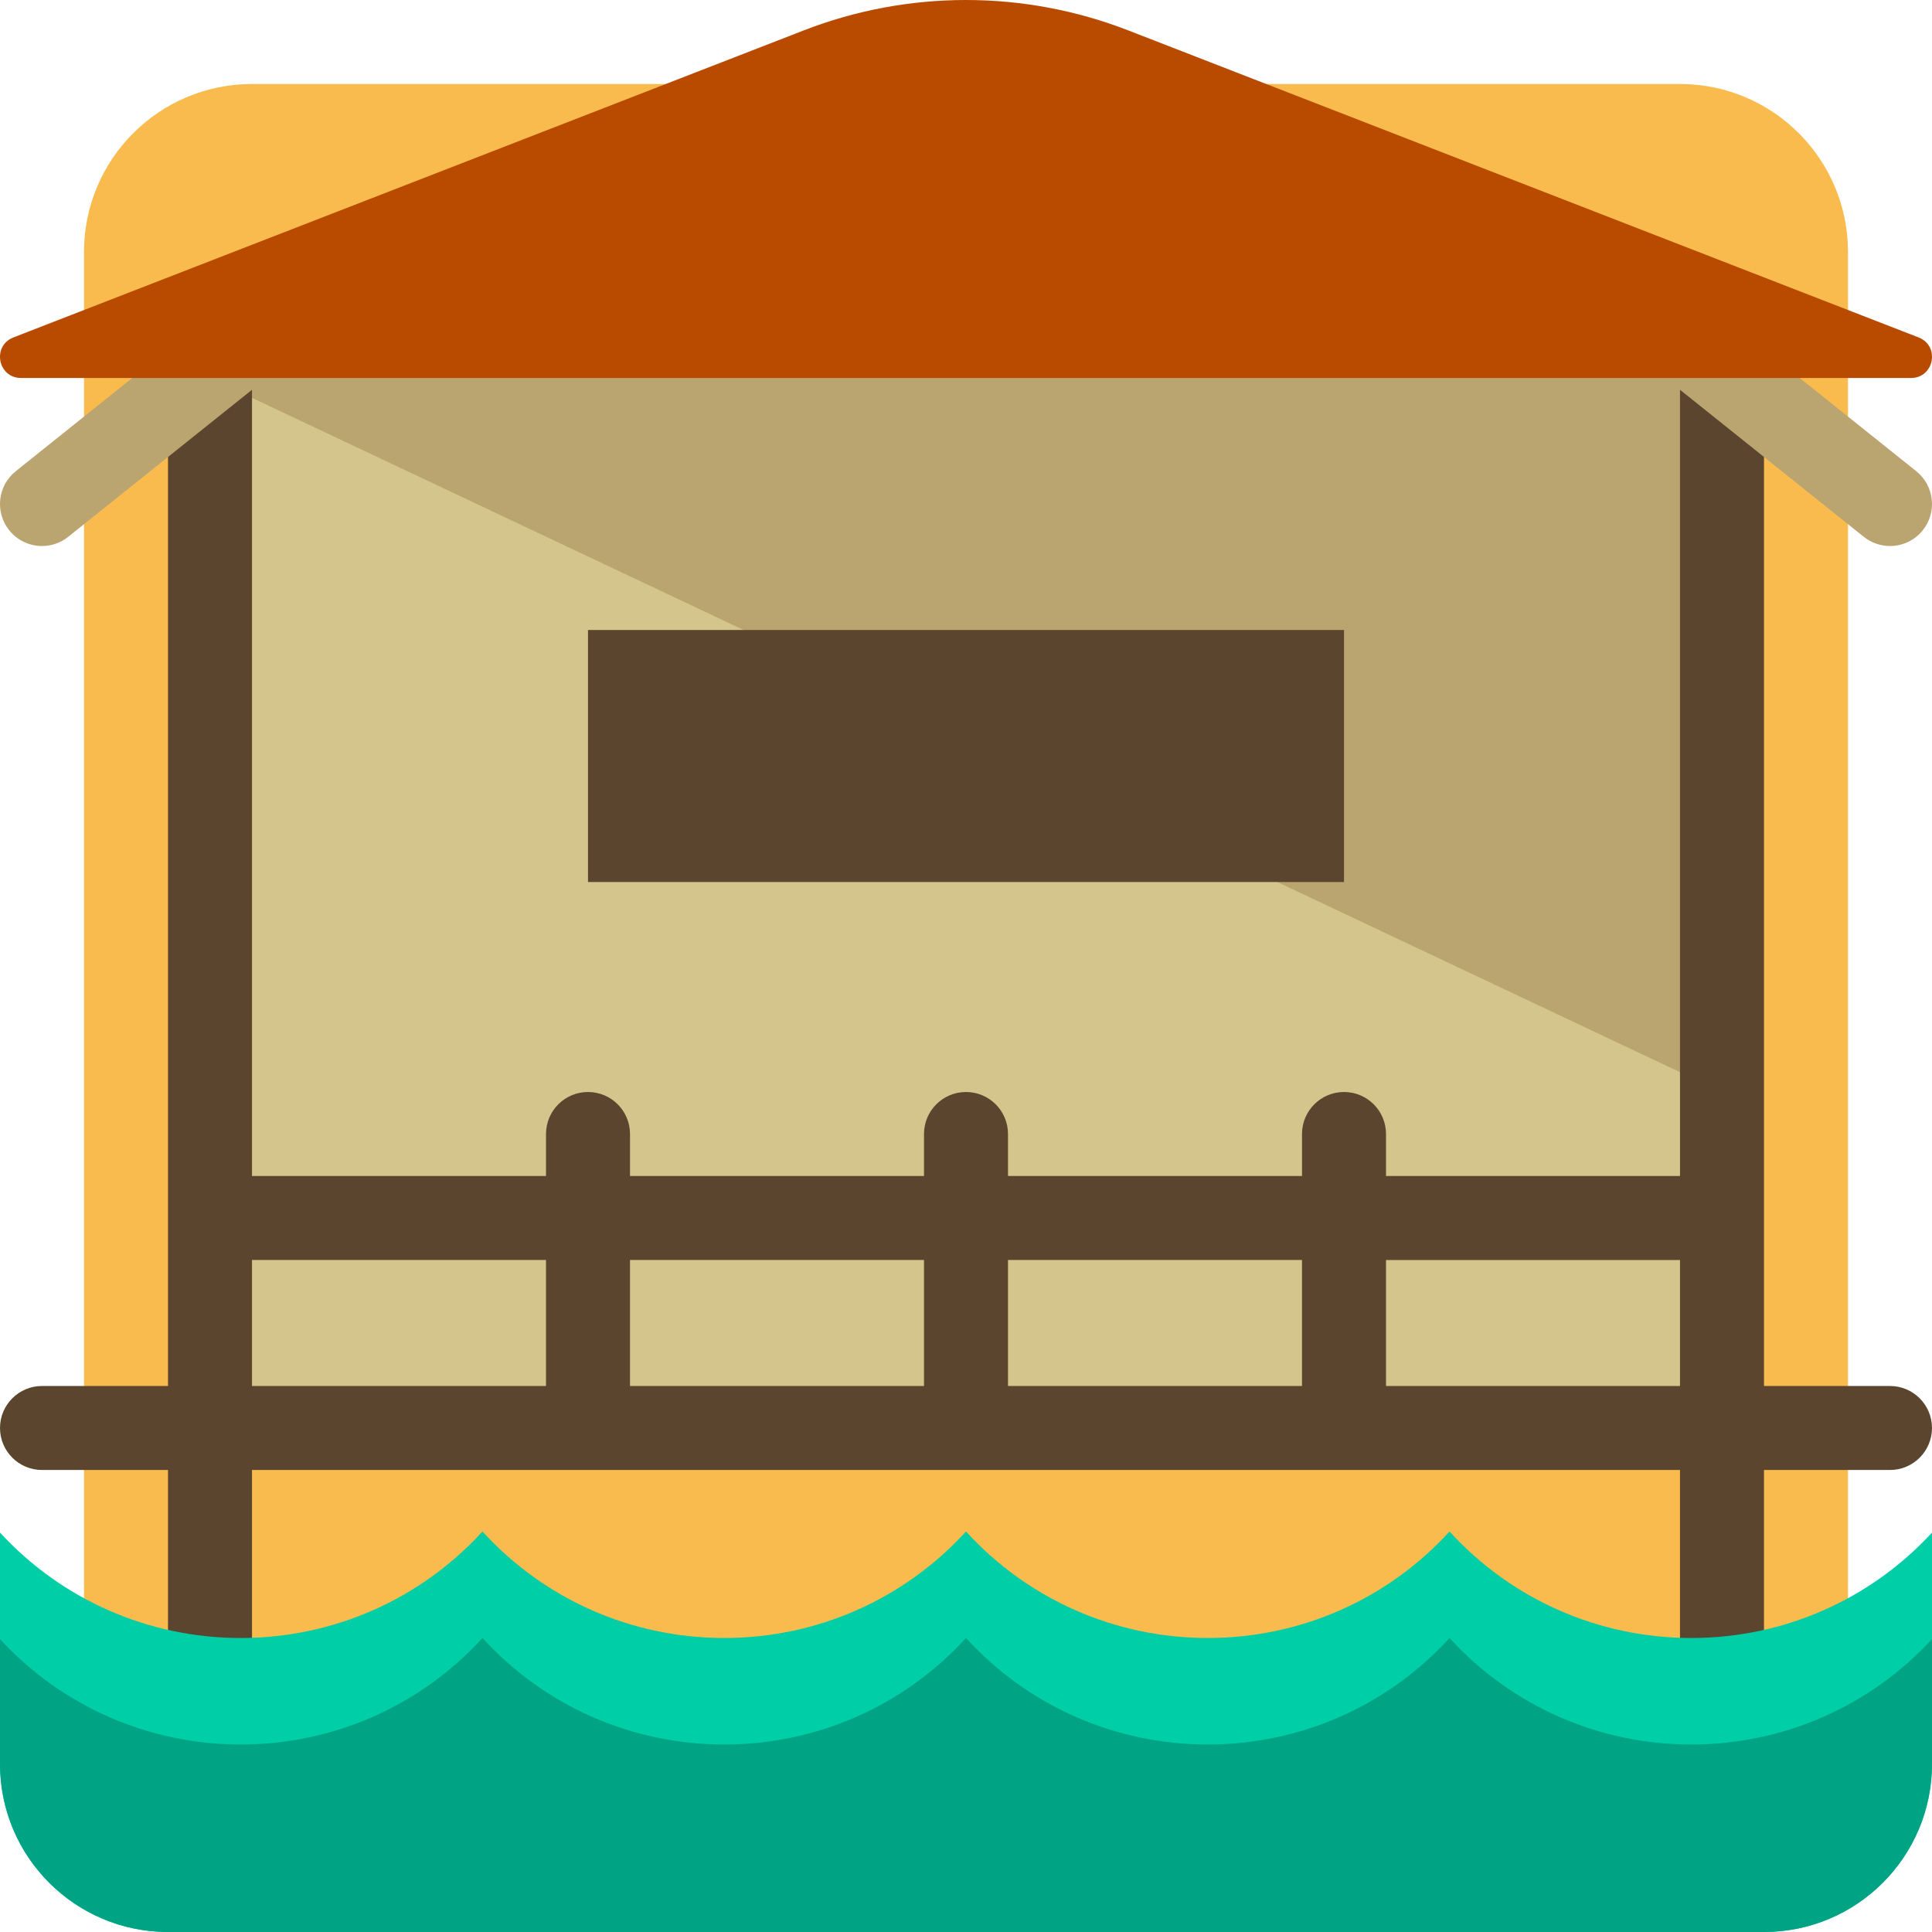
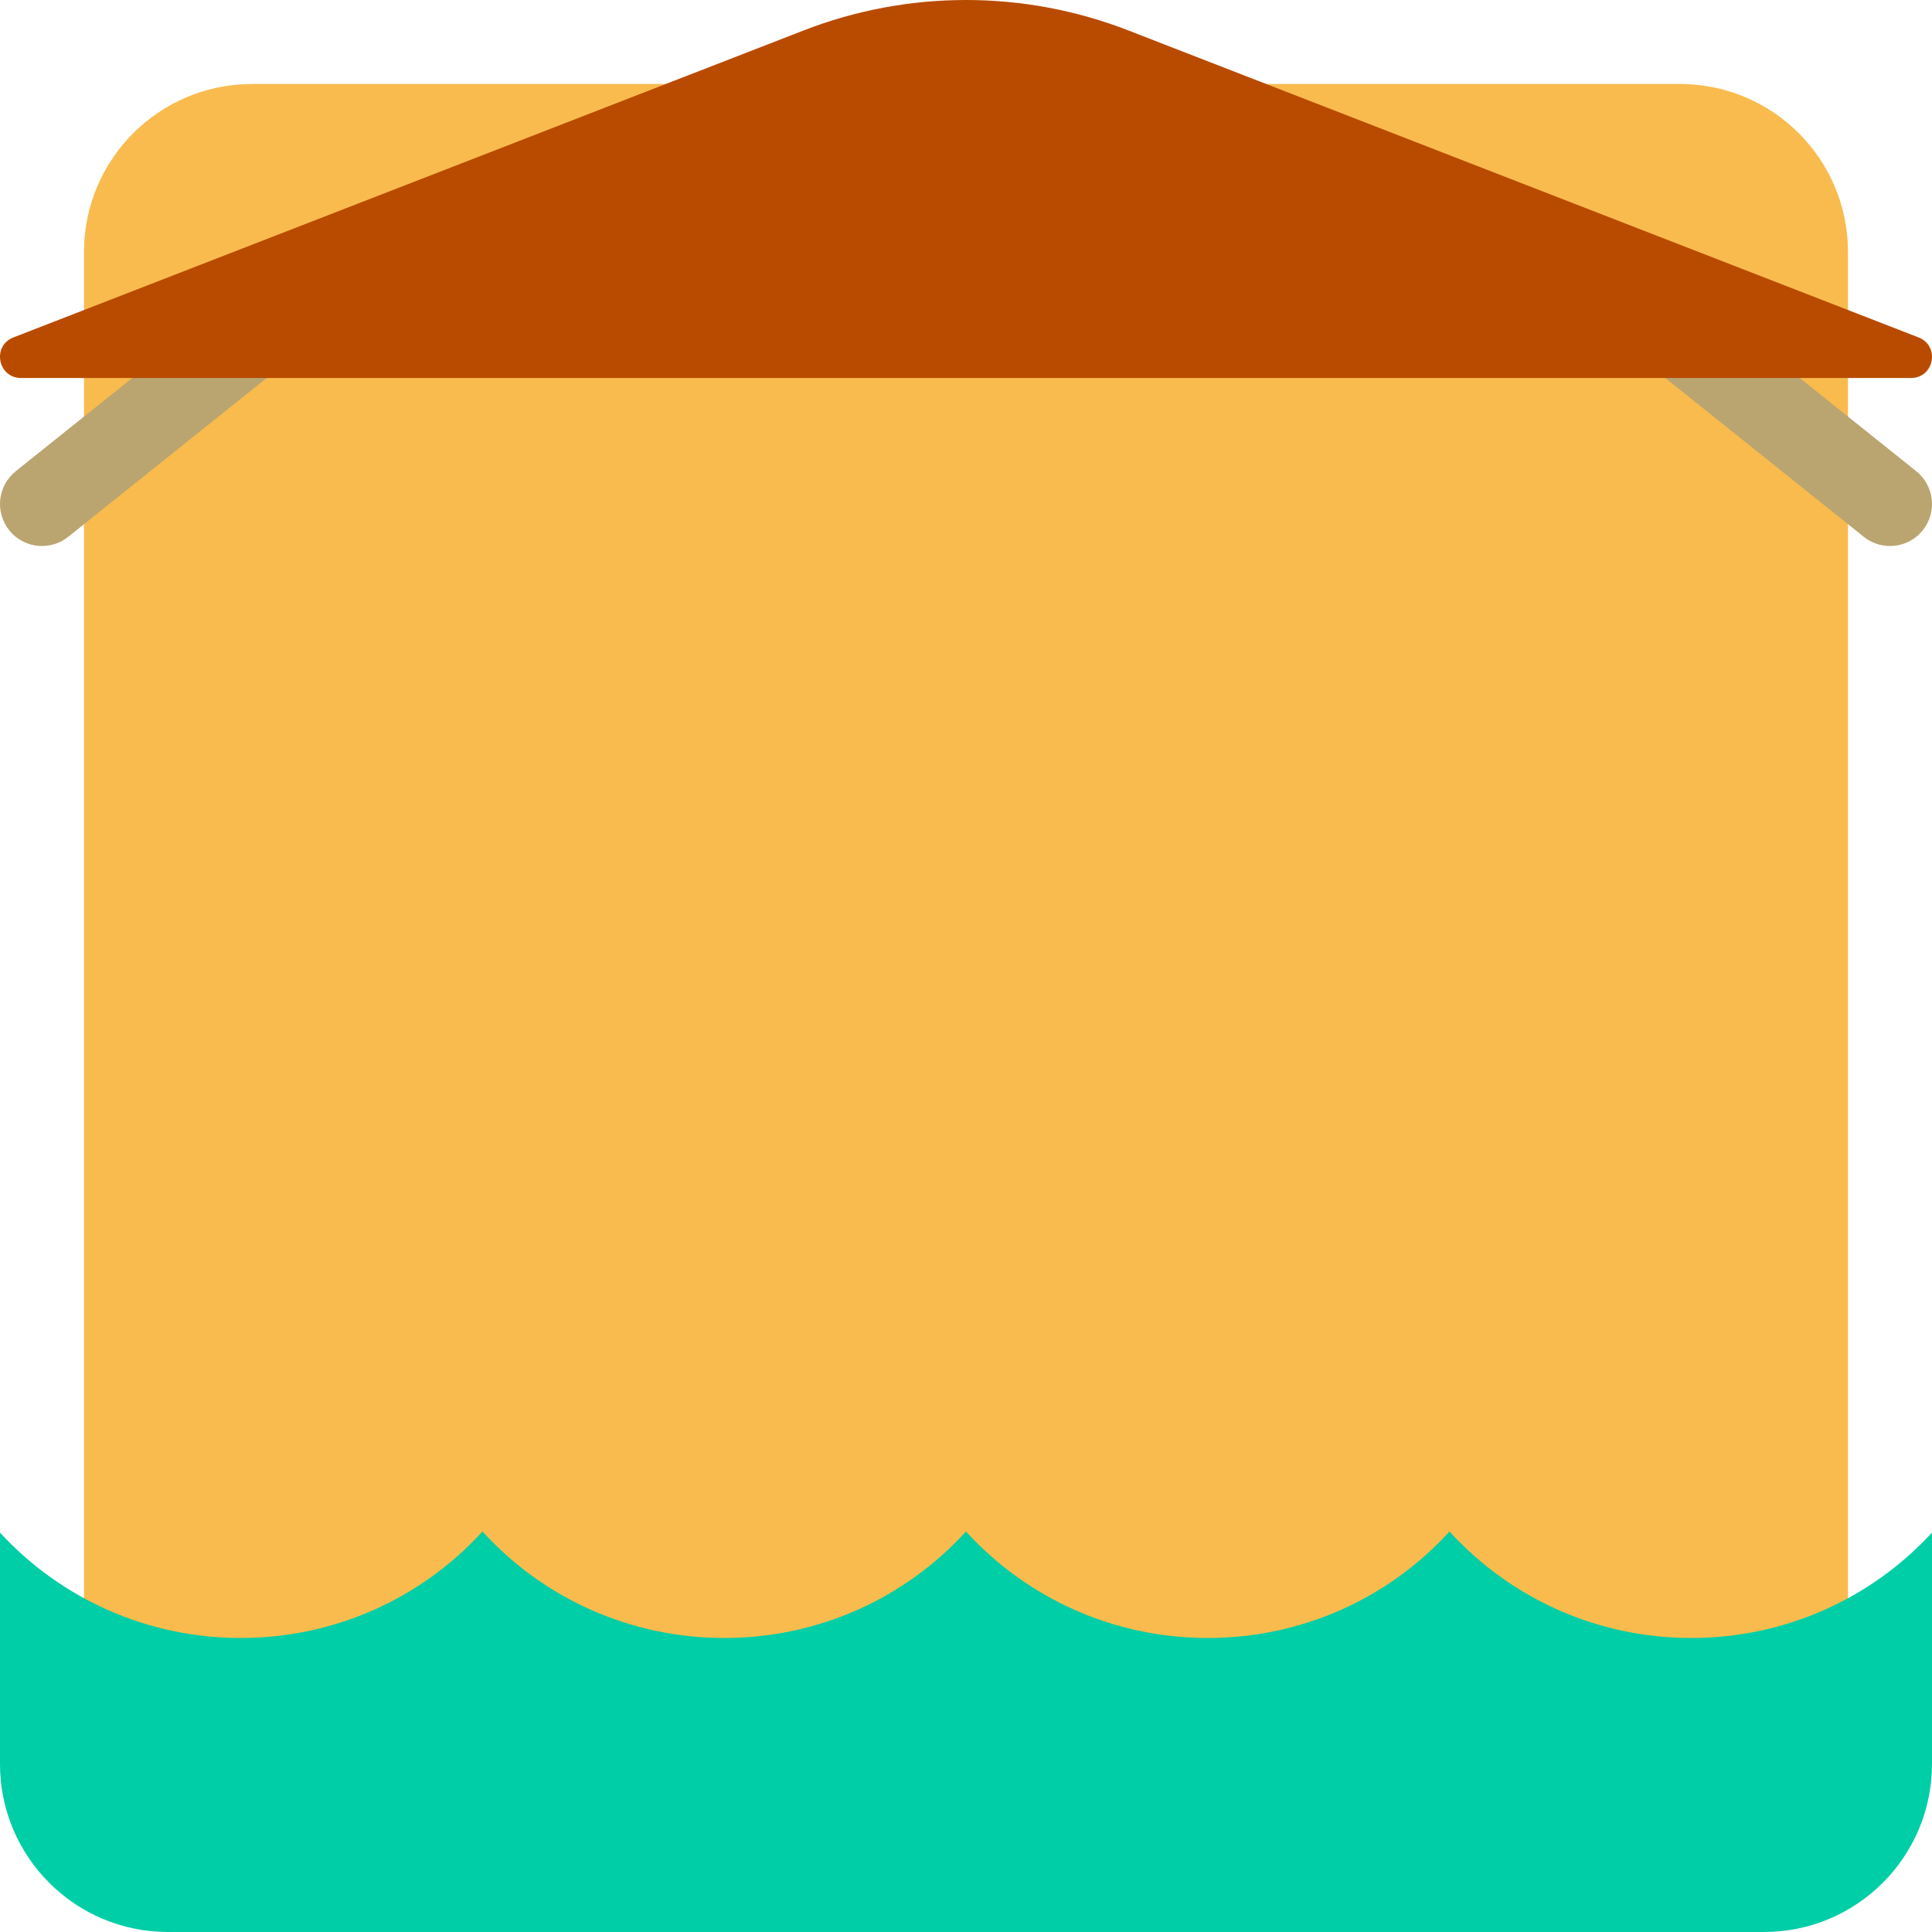
<svg xmlns="http://www.w3.org/2000/svg" height="800px" width="800px" version="1.1" id="Layer_1" viewBox="0 0 512.001 512.001" xml:space="preserve">
  <path style="fill:#F9BB4E;" d="M445.217,489.739H66.783c-24.588,0-44.522-19.934-44.522-44.522V66.783  c0-24.588,19.933-44.522,44.522-44.522h378.434c24.588,0,44.522,19.933,44.522,44.522v378.435  C489.739,469.806,469.806,489.739,445.217,489.739z" />
-   <path style="fill:#D3C58B;" d="M456.347,378.435H55.653V77.913h400.695V378.435z" />
-   <path style="fill:#BAA570;" d="M456.347,289.392L55.653,100.174v-11.13h400.695V289.392z" />
-   <path style="fill:#5B452E;" d="M500.869,367.305h-33.391v-267.13c0-6.147-4.983-11.13-11.13-11.13s-11.13,4.983-11.13,11.13v211.478  h-77.913v-11.13c0-6.147-4.983-11.13-11.13-11.13c-6.147,0-11.13,4.983-11.13,11.13v11.13H267.13v-11.13  c0-6.147-4.983-11.13-11.13-11.13s-11.13,4.983-11.13,11.13v11.13h-77.913v-11.13c0-6.147-4.983-11.13-11.13-11.13  c-6.147,0-11.13,4.983-11.13,11.13v11.13H66.783V100.174c0-6.147-4.983-11.13-11.13-11.13s-11.13,4.983-11.13,11.13v267.13H11.131  c-6.147,0-11.13,4.983-11.13,11.13s4.983,11.13,11.13,11.13h33.391v66.783c0,6.147,4.983,11.13,11.13,11.13s11.13-4.983,11.13-11.13  v-66.783h378.434v66.783c0,6.147,4.983,11.13,11.13,11.13s11.13-4.983,11.13-11.13v-66.783h33.391c6.147,0,11.13-4.983,11.13-11.13  S507.017,367.305,500.869,367.305z M345.043,333.913v33.391H267.13v-33.391H345.043z M244.87,333.913v33.391h-77.913v-33.391H244.87  z M66.783,333.913h77.913v33.391H66.783V333.913z M367.304,367.305v-33.391h77.913v33.391H367.304z M356.175,233.739H155.827  v-66.783h200.348V233.739z" />
  <path style="fill:#BAA570;" d="M75.475,82.092c3.84,4.801,3.062,11.804-1.739,15.645l-55.652,44.522  c-2.052,1.642-4.508,2.439-6.947,2.439c-3.266,0-6.5-1.429-8.698-4.177c-3.84-4.801-3.062-11.804,1.739-15.645L59.83,80.353  C64.631,76.512,71.635,77.291,75.475,82.092z M507.823,124.875l-55.652-44.522c-4.801-3.841-11.805-3.063-15.645,1.739  c-3.84,4.801-3.062,11.804,1.739,15.645l55.652,44.522c2.052,1.642,4.508,2.439,6.947,2.439c3.266,0,6.5-1.429,8.698-4.177  C513.401,135.72,512.623,128.716,507.823,124.875z" />
  <path style="fill:#B94B00;" d="M299.011,8.061l209.524,81.397c5.649,2.311,3.996,10.716-2.107,10.716H5.573  c-6.103,0-7.756-8.406-2.107-10.716L212.989,8.061C226.703,2.734,241.289,0,256.001,0l0,0C270.713,0,285.297,2.734,299.011,8.061z" />
  <path style="fill:#00CEA6;" d="M512,406.158v61.321C512,492.067,492.066,512,467.478,512H44.522  c-24.588,0-44.522-19.934-44.522-44.522v-61.321c16.296,17.7,39.225,27.93,63.79,27.93c24.703,0,47.758-10.339,64.069-28.226  c16.313,17.887,39.368,28.226,64.071,28.226s47.758-10.339,64.07-28.226c16.312,17.887,39.367,28.226,64.07,28.226  s47.758-10.339,64.07-28.226c16.312,17.887,39.367,28.226,64.069,28.226C472.776,434.087,495.705,423.857,512,406.158z" />
-   <path style="fill:#00A384;" d="M512,434.383v33.095C512,492.067,492.066,512,467.478,512H44.522  c-24.588,0-44.522-19.934-44.522-44.522v-33.095c16.296,17.7,39.225,27.93,63.79,27.93c24.703,0,47.758-10.339,64.069-28.226  c16.312,17.887,39.367,28.226,64.07,28.226s47.758-10.339,64.07-28.226c16.312,17.887,39.367,28.226,64.07,28.226  s47.758-10.339,64.07-28.226c16.312,17.887,39.367,28.226,64.07,28.226C472.776,462.313,495.705,452.083,512,434.383z" />
</svg>